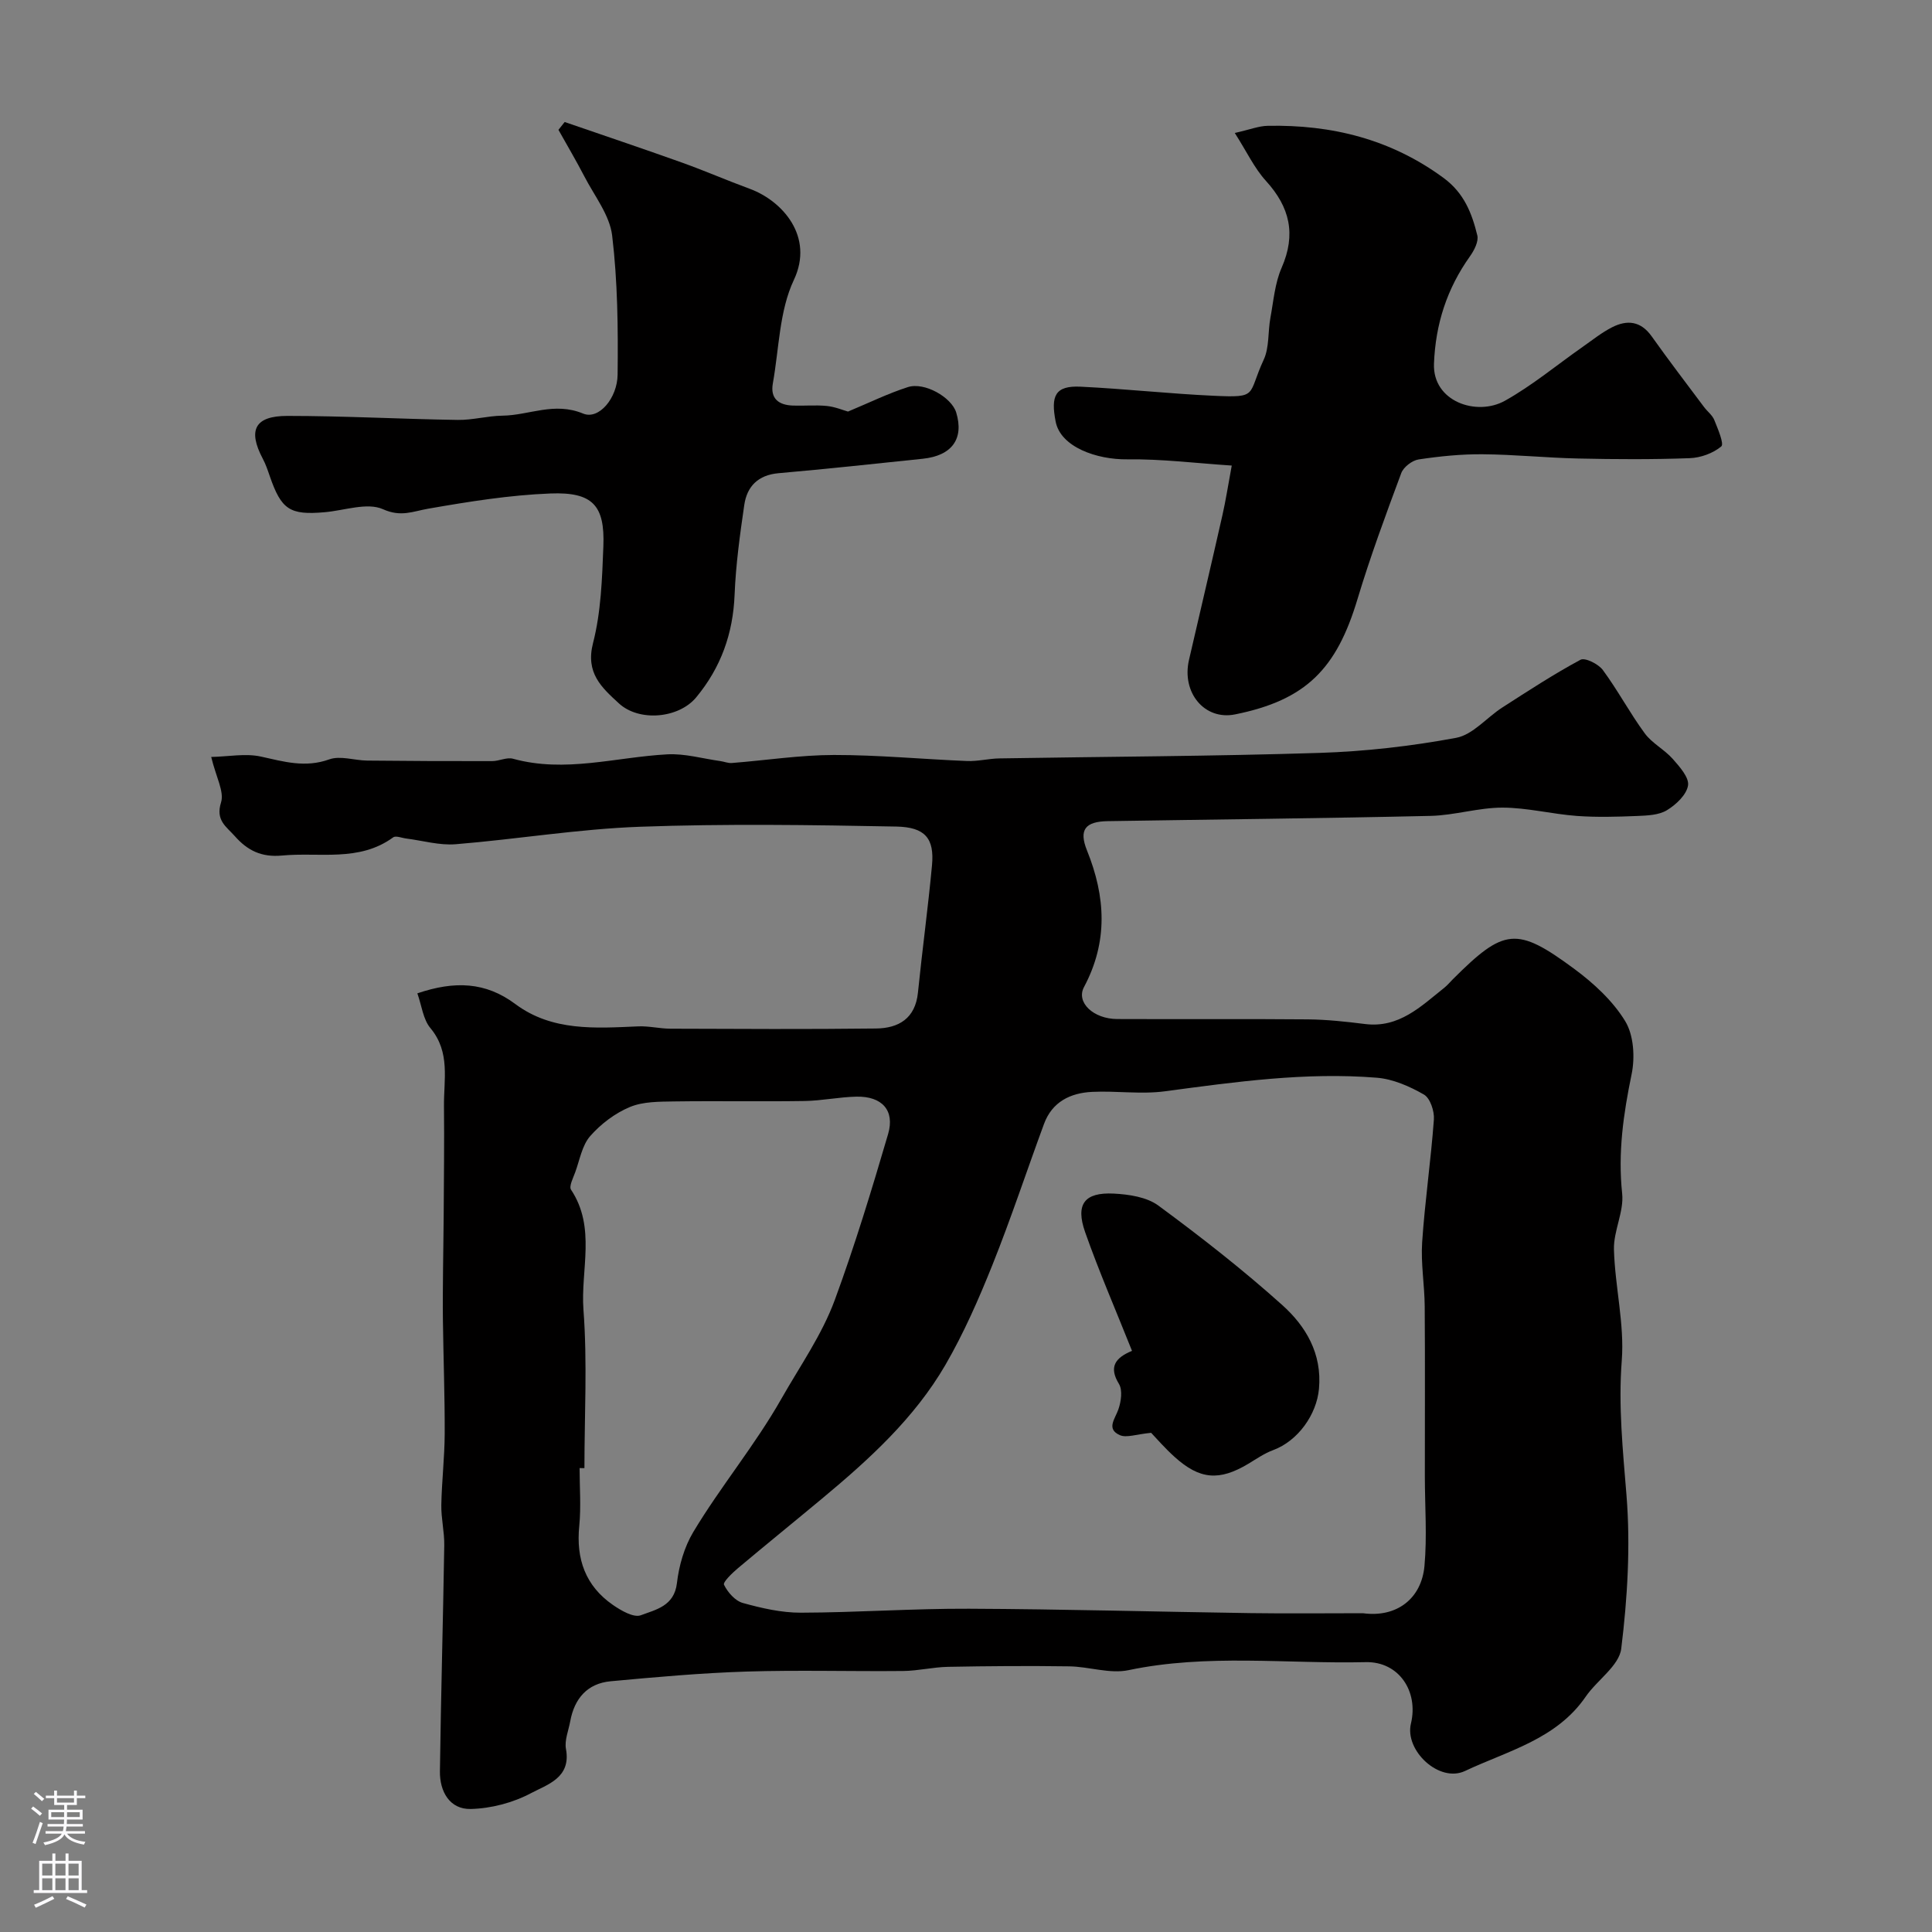
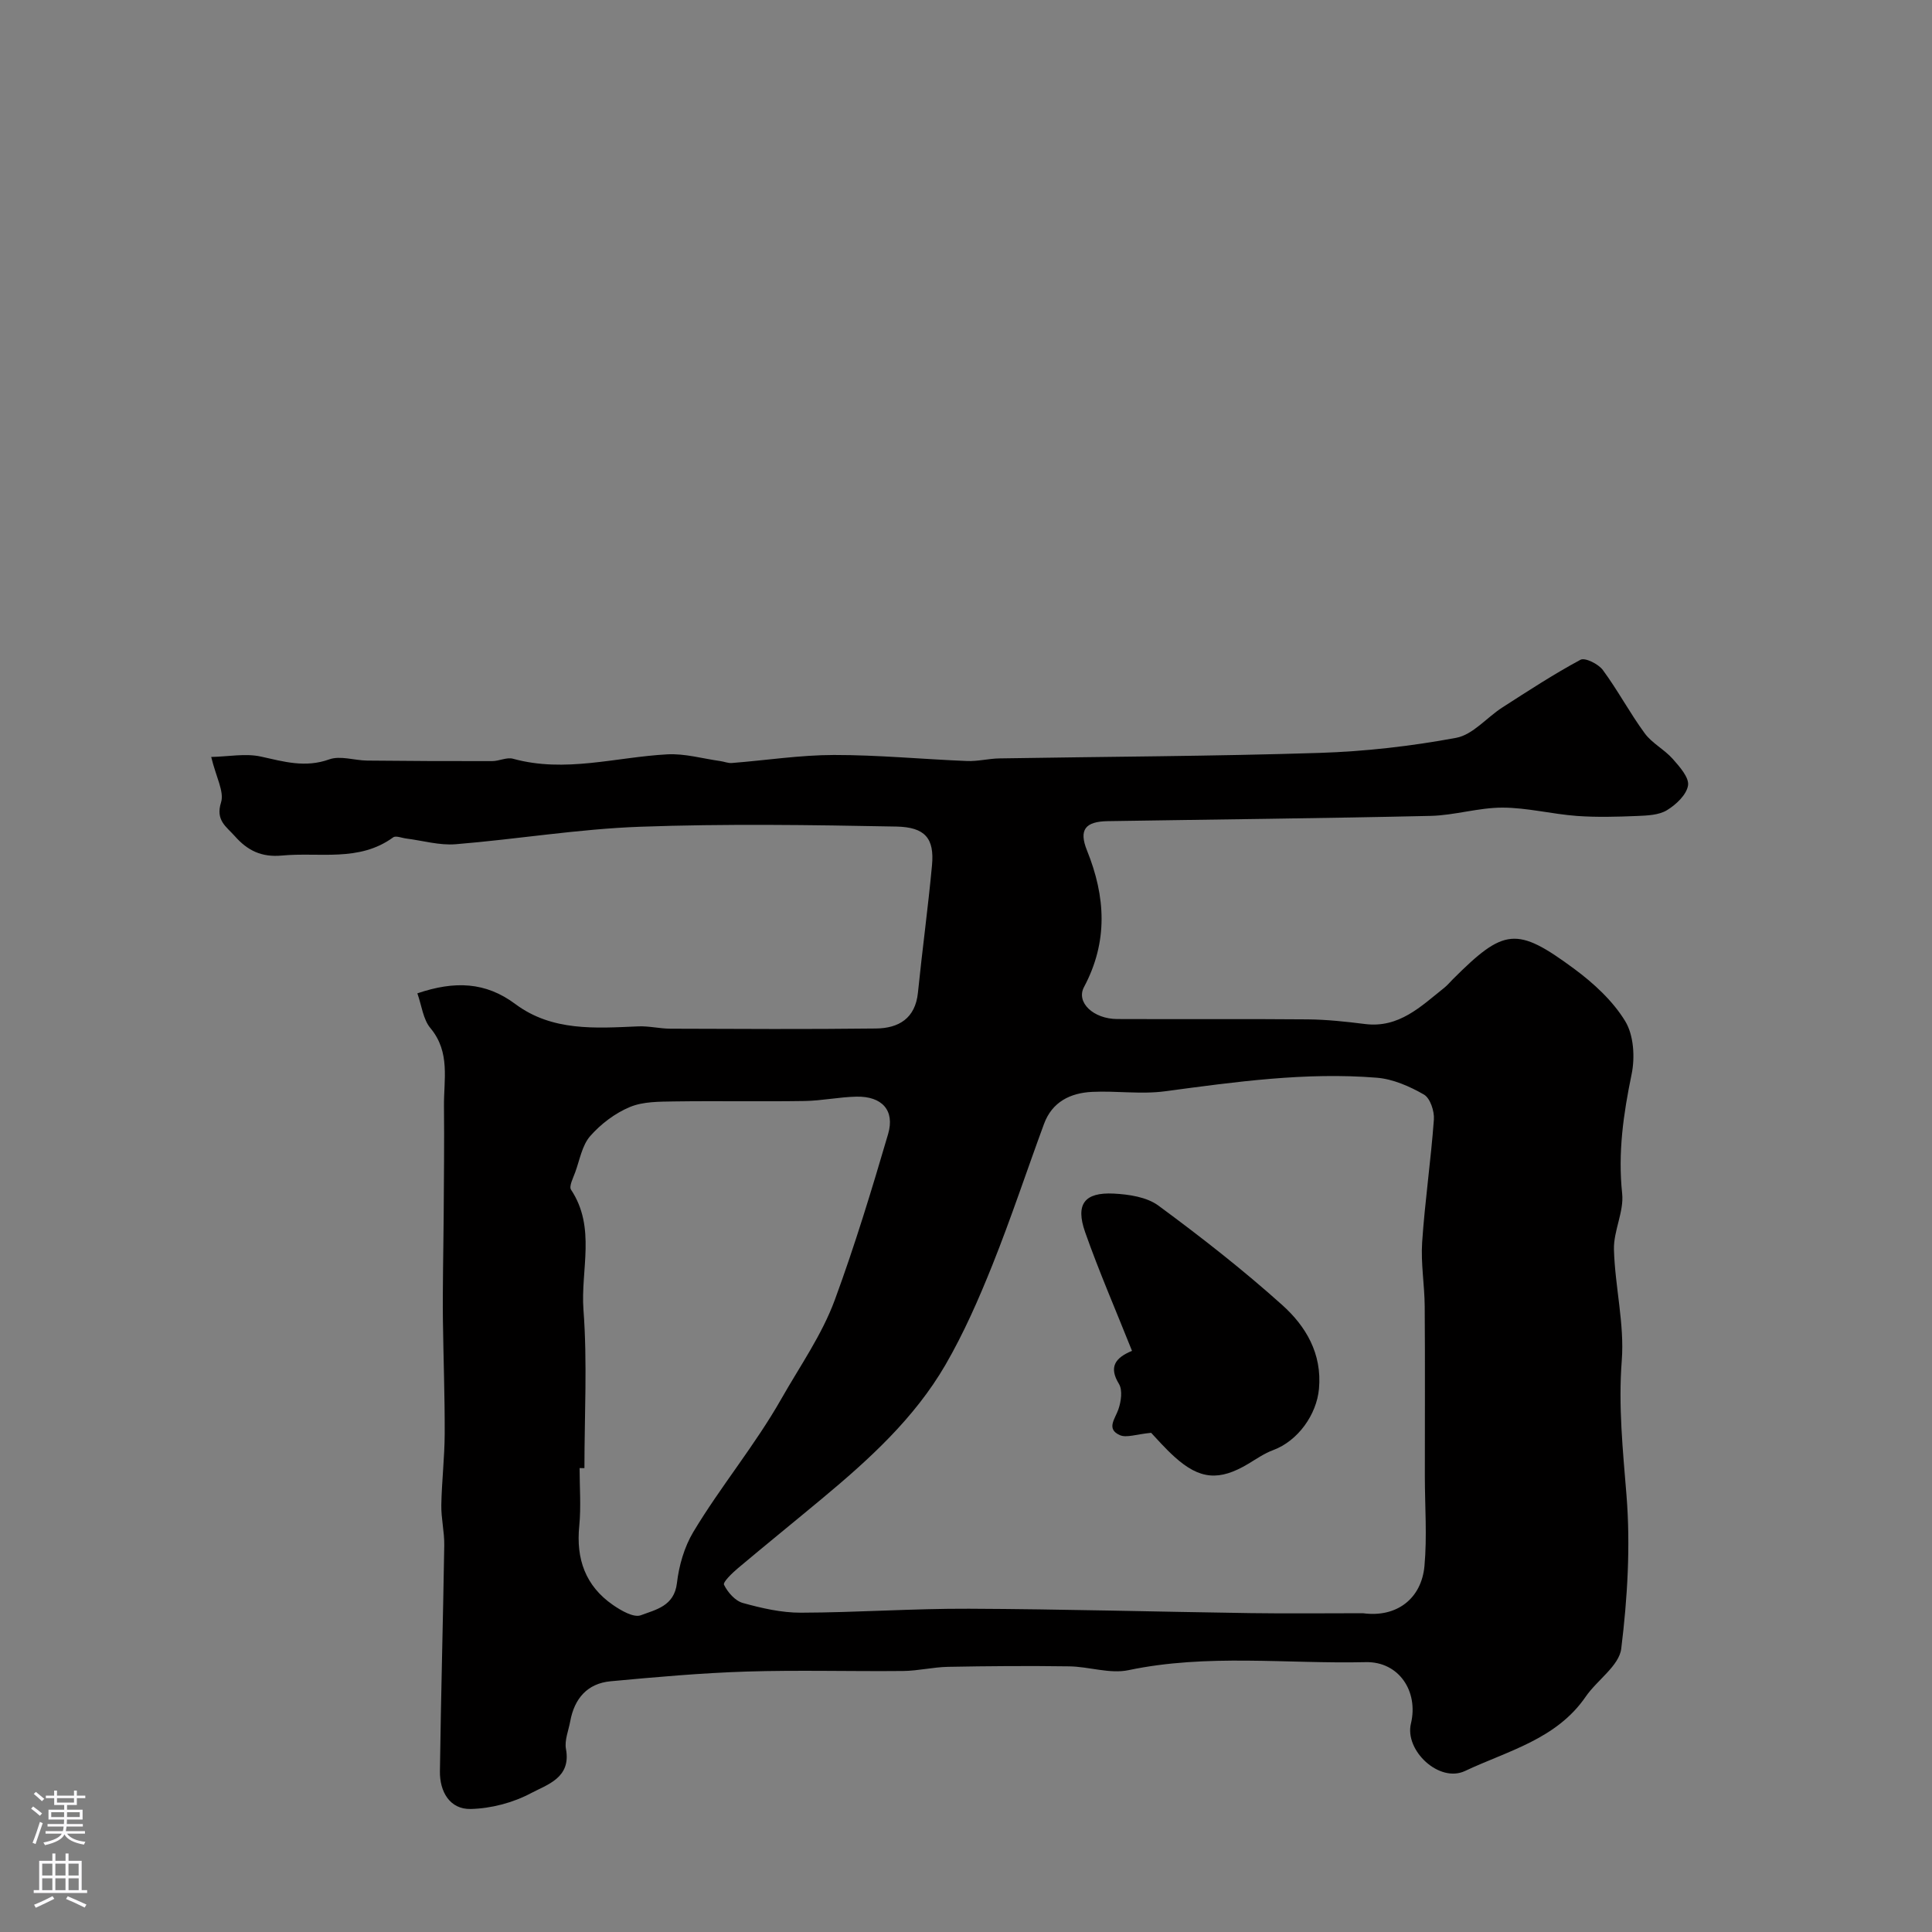
<svg xmlns="http://www.w3.org/2000/svg" enable-background="new 0 0 400 400" viewBox="0 0 400 400">
  <rect x="0" y="0" width="400" height="400" fill="#808080" stroke="none" />
  <g fill="#010000">
    <path d="m86.41 205.66c7.73-2.62 14.13-2.38 20.29 2.22 7.62 5.68 16.58 5 25.42 4.62 2.21-.1 4.45.47 6.68.48 14.19.05 28.37.13 42.56-.04 4.67-.05 8.15-2.06 8.69-7.43.89-8.79 2.09-17.55 2.91-26.35.52-5.57-1.41-7.91-7.37-8.03-17.69-.34-35.41-.6-53.08.04-12.75.46-25.44 2.58-38.18 3.62-3.35.27-6.8-.75-10.2-1.18-.93-.11-2.18-.65-2.73-.24-7.09 5.16-15.25 3.02-23.02 3.76-4.27.4-7.15-1.06-9.76-4.01-1.75-1.98-4.03-3.26-2.86-6.97.71-2.25-1.04-5.28-2.03-9.43 3.64-.08 7.11-.78 10.28-.08 4.76 1.05 9.18 2.37 14.16.58 2.29-.82 5.21.22 7.84.25 8.62.09 17.25.13 25.88.11 1.45 0 3.03-.85 4.33-.49 10.77 2.98 21.3-.34 31.93-.91 3.62-.2 7.31.88 10.97 1.39.81.11 1.63.47 2.42.4 7.04-.55 14.08-1.65 21.12-1.66 9.18-.01 18.37.88 27.56 1.25 2.22.09 4.45-.5 6.68-.54 22.09-.37 44.2-.44 66.28-1.14 9.47-.3 18.99-1.39 28.3-3.12 3.46-.64 6.33-4.21 9.57-6.29 5.31-3.41 10.61-6.88 16.17-9.87.94-.51 3.71.87 4.63 2.12 3.11 4.21 5.57 8.88 8.67 13.1 1.52 2.07 4.07 3.35 5.8 5.3 1.42 1.61 3.42 3.85 3.17 5.49-.3 1.94-2.49 4-4.38 5.14-1.68 1.02-4.07 1.1-6.16 1.19-4.16.17-8.35.29-12.49-.01-5.14-.38-10.25-1.71-15.37-1.72-4.96-.01-9.9 1.59-14.87 1.71-22.28.51-44.56.73-66.85 1.09-4.68.07-6.05 1.77-4.32 6.07 3.87 9.58 4.39 18.88-.62 28.28-1.69 3.16 1.93 6.6 6.88 6.62 13.16.06 26.33-.05 39.49.07 3.93.04 7.88.47 11.79.96 7.07.89 11.58-3.64 16.43-7.5.65-.52 1.18-1.17 1.77-1.76 10.62-10.6 13.19-10.99 25.15-2.15 4.03 2.98 7.98 6.62 10.54 10.82 1.77 2.9 2.05 7.49 1.33 10.98-1.7 8.21-2.86 16.26-1.96 24.71.4 3.75-1.8 7.73-1.7 11.58.21 7.68 2.2 15.41 1.62 22.99-.73 9.45.23 18.59.98 27.93.84 10.5.2 21.25-1.09 31.73-.44 3.55-5 6.5-7.36 9.94-6.07 8.84-16.15 11.21-24.98 15.38-5.35 2.53-12.55-4.25-11.2-9.82 1.6-6.65-2.49-12.87-9.37-12.71-16.36.38-32.79-1.77-49.11 1.66-3.85.81-8.15-.73-12.25-.79-8.36-.12-16.73-.06-25.1.1-3.11.06-6.2.83-9.3.86-10.83.11-21.67-.22-32.49.12-9.38.3-18.74 1.14-28.09 2.01-4.81.45-7.49 3.58-8.35 8.28-.35 1.92-1.22 3.96-.88 5.76 1.1 5.97-3.91 7.35-7.25 9.13-3.72 1.98-8.26 3.17-12.47 3.27-4.36.1-6.44-3.62-6.38-7.81.21-15.6.65-31.19.9-46.79.04-2.78-.66-5.57-.61-8.35.09-4.91.68-9.82.7-14.74.03-7.84-.27-15.69-.37-23.54-.05-3.57 0-7.14.03-10.71.03-3.64.11-7.28.13-10.92.04-7.54.14-15.08.06-22.62-.06-5.5 1.36-11.17-2.78-16.16-1.54-1.81-1.82-4.65-2.73-7.23zm195.78 128.34c6.95.95 12.11-2.99 12.73-9.78.56-6.15.08-12.4.08-18.61-.01-11.71.06-23.42-.03-35.13-.03-4.43-.82-8.88-.53-13.27.57-8.49 1.81-16.93 2.43-25.42.13-1.73-.77-4.44-2.07-5.18-2.96-1.7-6.4-3.21-9.75-3.48-14.73-1.19-29.28.86-43.86 2.81-4.93.66-10.04-.12-15.05.12-4.52.21-8.31 2.06-9.99 6.64-3.58 9.71-6.82 19.54-10.66 29.14-2.84 7.09-5.94 14.17-9.76 20.76-6.41 11.03-15.78 19.55-25.5 27.64-5.8 4.83-11.67 9.58-17.45 14.44-1.18 1-3.15 2.88-2.88 3.43.76 1.56 2.31 3.33 3.9 3.77 3.9 1.08 7.99 2.02 12 2.01 11.6-.03 23.2-.87 34.8-.82 19.44.08 38.89.63 58.33.91 7.76.11 15.51.02 23.26.02zm-161.19-30.04c-.33 0-.67 0-1-.01 0 4 .32 8.02-.07 11.98-.69 6.84 1.28 12.41 6.96 16.35 1.69 1.17 4.32 2.7 5.79 2.14 3.06-1.16 6.91-1.87 7.47-6.65.42-3.62 1.52-7.46 3.38-10.57 5.67-9.46 12.76-17.93 18.27-27.64 3.82-6.73 8.38-13.19 11.05-20.46 4.14-11.26 7.64-22.78 11.02-34.3 1.44-4.91-1.26-7.85-6.53-7.75-3.6.07-7.19.85-10.79.9-8.99.14-17.98-.04-26.97.09-3.09.05-6.43.01-9.18 1.16-3.07 1.28-6.01 3.51-8.21 6.02-1.68 1.92-2.16 4.91-3.09 7.46-.43 1.2-1.34 2.93-.87 3.64 5.22 7.86 1.95 16.61 2.57 24.88.82 10.86.2 21.84.2 32.76z" />
-     <path d="m255.02 96.39c-7.3-.48-14.47-1.38-21.63-1.29-6.27.08-13.81-2.52-14.83-7.82-1.03-5.3-.14-7.48 5.17-7.22 9.19.44 18.36 1.46 27.55 1.88 9.38.43 6.94-.1 10.35-7.45 1.19-2.55.86-5.78 1.39-8.67.65-3.5.93-7.2 2.33-10.39 3.02-6.91 1.71-12.53-3.25-17.98-2.39-2.62-3.95-6-6.45-9.92 3.16-.71 4.97-1.45 6.81-1.48 13.27-.26 25.5 2.76 36.43 10.8 4.25 3.13 5.85 7.31 6.97 11.88.31 1.26-.65 3.12-1.53 4.35-4.74 6.67-7.12 13.97-7.44 22.21-.31 7.86 8.85 10.96 14.71 7.67 5.66-3.17 10.73-7.4 16.07-11.14 2-1.4 3.93-2.96 6.09-4.06 3.1-1.58 5.93-1.32 8.19 1.86 3.52 4.96 7.22 9.79 10.86 14.66.69.92 1.72 1.68 2.12 2.69.73 1.82 2.07 4.93 1.44 5.46-1.7 1.42-4.28 2.35-6.54 2.43-7.68.28-15.38.24-23.06.07-6.6-.14-13.19-.83-19.79-.88-4.42-.04-8.88.41-13.26 1.07-1.34.2-3.13 1.57-3.6 2.82-3.21 8.63-6.41 17.27-9.06 26.08-4.32 14.41-10.61 20.92-25.36 23.89-6.32 1.27-11.1-4.52-9.53-11.29 2.31-9.99 4.66-19.96 6.92-29.96.68-2.97 1.14-6.01 1.93-10.27z" />
-     <path d="m116.91 25.26c8.1 2.79 16.22 5.52 24.28 8.4 4.72 1.69 9.33 3.7 14.04 5.43 6.74 2.48 13.38 9.87 9.13 18.87-3.02 6.4-3.06 14.21-4.35 21.41-.57 3.21 1.25 4.5 4.17 4.6 2.33.08 4.68-.15 6.99.08 1.72.17 3.38.88 4.4 1.16 4.35-1.81 8.27-3.74 12.38-5.06 3.46-1.12 9.07 2.12 10.02 5.25 1.65 5.42-.85 8.94-6.92 9.58-9.95 1.05-19.89 2.11-29.85 2.99-4.24.37-6.55 2.72-7.11 6.6-.9 6.16-1.75 12.36-2 18.56-.32 8.05-2.83 15.08-7.96 21.26-3.61 4.35-11.79 5.1-15.99 1.24-3.6-3.31-6.95-6.3-5.36-12.49 1.66-6.44 1.88-13.32 2.14-20.02.33-8.47-2.19-11.29-10.97-10.95-8.47.33-16.93 1.69-25.3 3.15-3.21.56-5.62 1.78-9.35.11-3.28-1.47-8.01.27-12.09.62-7.21.63-8.96-.52-11.36-7.48-.42-1.22-.84-2.47-1.45-3.61-3.11-5.89-1.68-8.85 5.08-8.85 11.76 0 23.51.65 35.27.83 3.09.05 6.19-.84 9.29-.88 5.52-.07 10.68-2.92 16.7-.43 3.24 1.34 7.07-3.2 7.13-8.06.11-9.61.01-19.29-1.13-28.8-.51-4.24-3.66-8.2-5.74-12.22-1.7-3.28-3.58-6.45-5.38-9.67.42-.55.86-1.08 1.29-1.62z" />
+     <path d="m116.91 25.26z" />
    <path d="m238.33 296.65c-3.09.29-5.11 1.09-6.48.48-2.86-1.28-1.01-3.32-.31-5.31.57-1.62.91-4 .13-5.29-2.13-3.48-.83-5.39 2.7-6.85-3.36-8.44-6.83-16.41-9.71-24.59-2.03-5.79-.13-8.27 5.92-7.97 3.15.16 6.85.71 9.26 2.49 8.82 6.5 17.49 13.27 25.64 20.59 4.88 4.38 8.26 10.04 7.6 17.33-.48 5.34-4.35 10.8-9.49 12.7-1.81.67-3.46 1.82-5.14 2.83-6.01 3.6-10.05 3.29-15.26-1.42-1.98-1.77-3.72-3.8-4.86-4.99z" />
  </g>
  <path d="m6.44 374.46.42-.45c.65.47 1.27.95 1.85 1.44l-.45.49c-.65-.56-1.25-1.06-1.82-1.48m.93 7.33-.63-.26c.55-1.36 1.05-2.8 1.52-4.33.19.1.38.19.59.27-.46 1.29-.95 2.73-1.48 4.32m-.38-10.38.44-.42c.43.34 1.01.82 1.74 1.44l-.49.49c-.53-.51-1.09-1.01-1.69-1.51m2.5.35h1.72v-1.04h.59v1.04h3.52v-1.04h.59v1.04h1.75v.53h-1.75v1.42h-2.03v.97h3.22v2.03h-3.24c0 .35-.01.66-.03.93h3.32v.53h-3.37c-.03.27-.08.58-.15.94h3.96v.53h-3.71c.67.92 1.93 1.48 3.79 1.68-.13.24-.23.44-.29.59-2.13-.38-3.48-1.08-4.04-2.12-.43.97-1.77 1.72-4.03 2.23-.09-.19-.2-.37-.33-.55 2.1-.42 3.37-1.03 3.81-1.83h-3.36v-.53h3.58c.08-.29.13-.61.16-.94h-3.33v-.53h3.39c.02-.27.04-.58.04-.93h-3.23v-2.03h3.25v-.97h-2.07v-1.42h-1.73zm1.12 3.44v1h2.65c.01-.3.02-.44.01-.4v-.25-.35zm1.19-2h3.52v-.91h-3.52zm4.71 2h-2.63v.59c0 .15-.01.28-.01.4h2.64z" fill="#fbfafc" />
  <path d="m13.56 383.74h.63v1.52h2.72v6.07h1.13v.6h-11.06v-.6h1.13v-6.07h2.73v-1.52h.63v1.52h2.1v-1.52zm-2.69 8.83.38.56c-1.24.63-2.53 1.25-3.85 1.85-.1-.21-.21-.42-.34-.63 1.36-.55 2.63-1.15 3.81-1.78m-2.13-4.27h2.1v-2.45h-2.1zm0 3.04h2.1v-2.46h-2.1zm2.72-3.04h2.1v-2.45h-2.1zm0 3.04h2.1v-2.46h-2.1zm6.07 3.6c-1.41-.71-2.7-1.3-3.86-1.78l.35-.56c1.45.62 2.75 1.19 3.88 1.72zm-1.25-9.09h-2.1v2.45h2.1zm-2.09 5.49h2.1v-2.45h-2.1z" fill="#fbfafc" />
</svg>